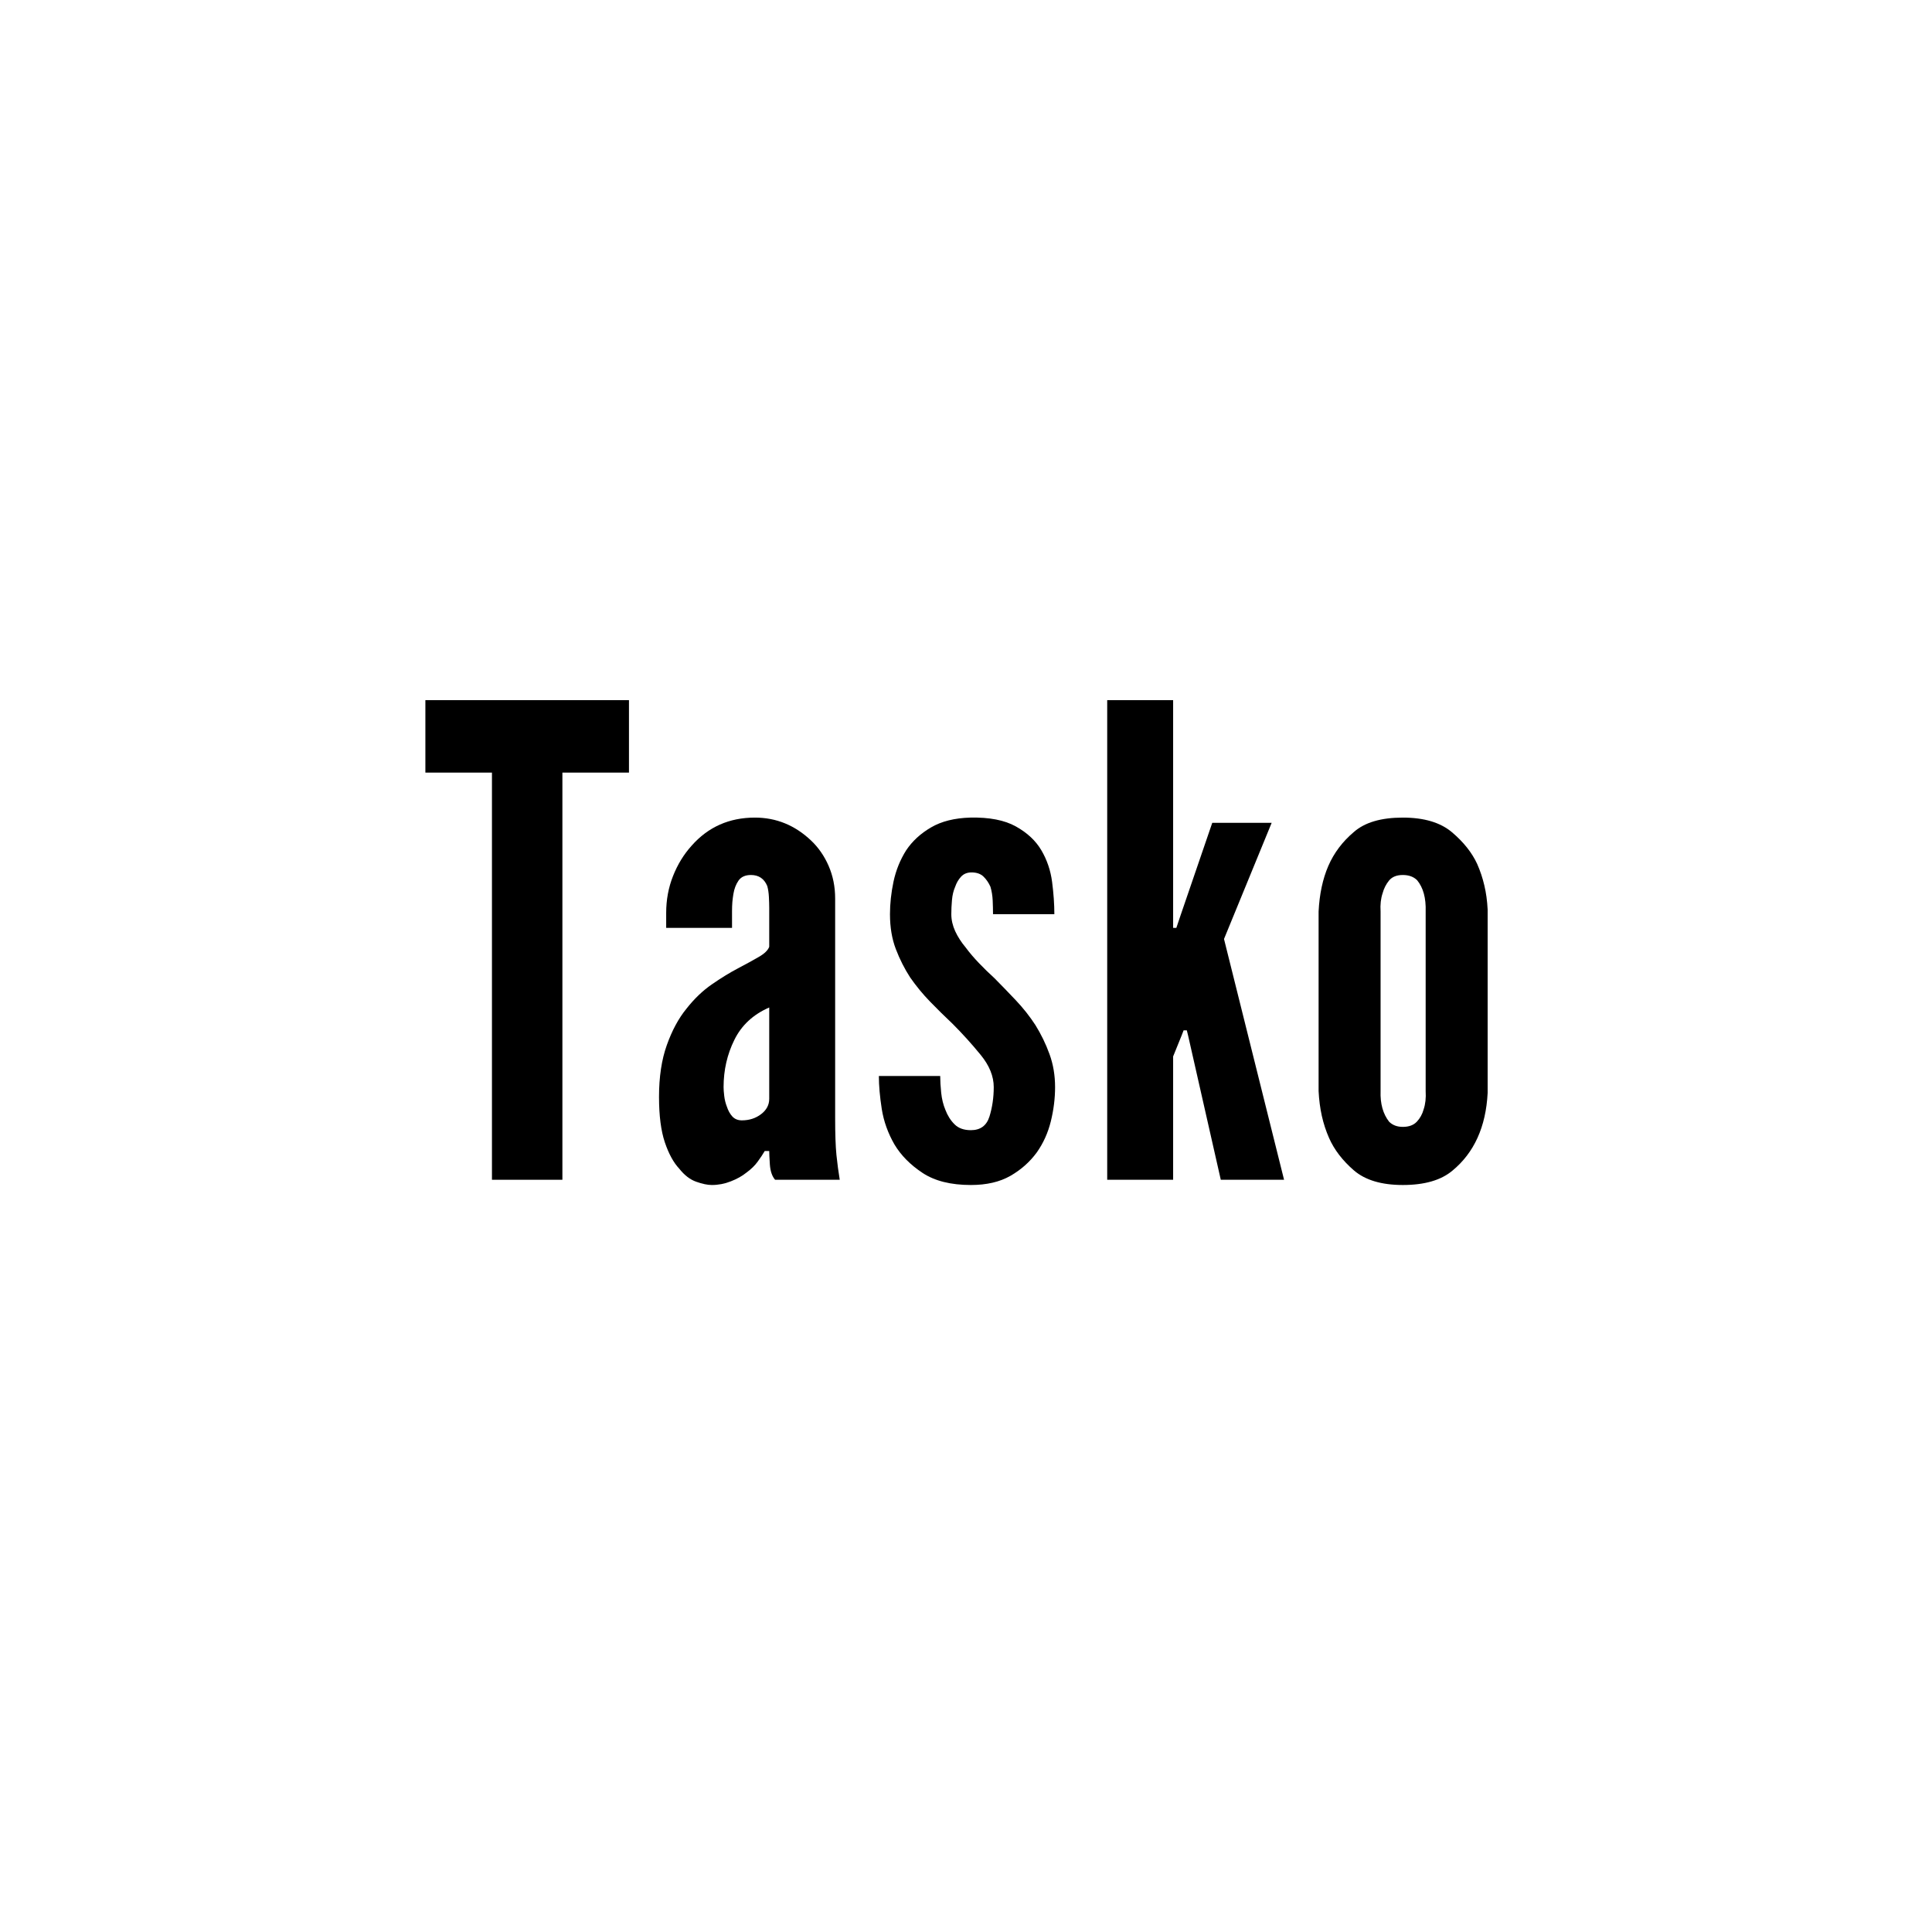
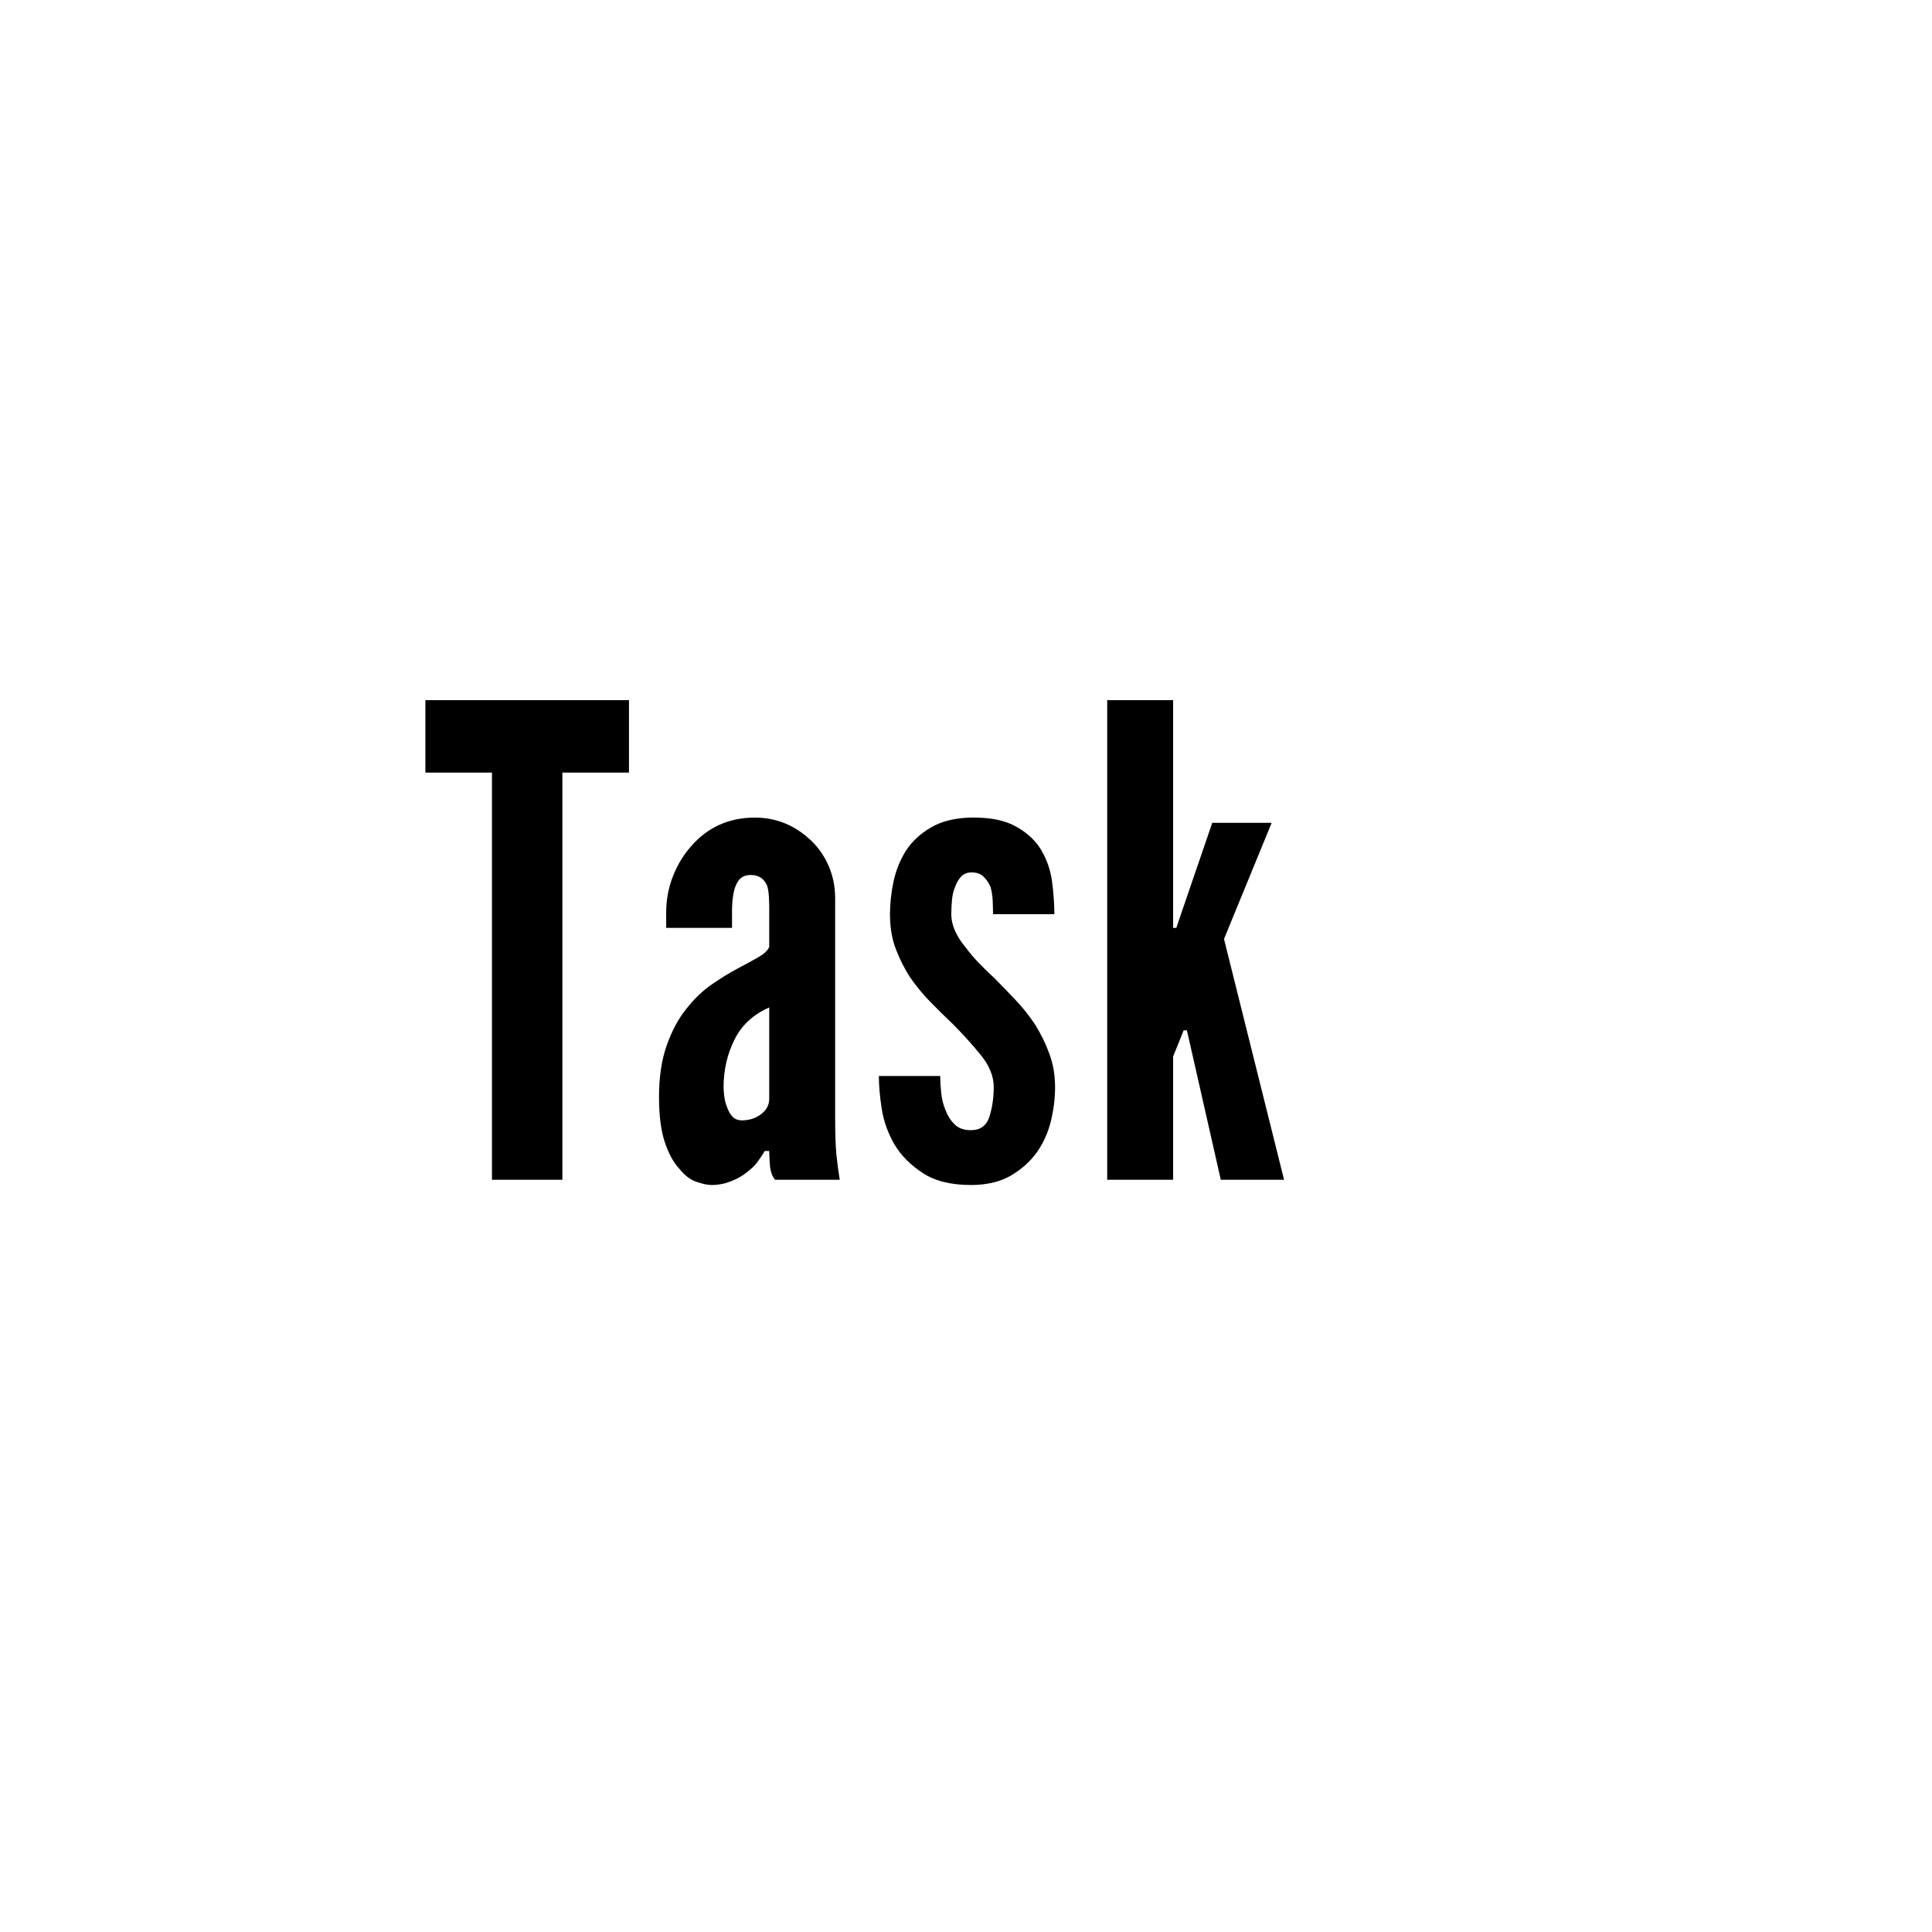
<svg xmlns="http://www.w3.org/2000/svg" version="1.0" preserveAspectRatio="xMidYMid meet" height="500" viewBox="0 0 375 375" zoomAndPan="magnify" width="500">
  <defs>
    <g />
  </defs>
-   <rect fill-opacity="1" height="450" y="-37.5" fill="#ffffff" width="450" x="-37.5" />
  <rect fill-opacity="1" height="450" y="-37.5" fill="#ffffff" width="450" x="-37.5" />
  <g fill-opacity="1" fill="#000000">
    <g transform="translate(82.316, 228.992)">
      <g>
        <path d="M 0.25 -79.031 L 13.172 -79.031 L 13.172 0 L 26.844 0 L 26.844 -79.031 L 39.766 -79.031 L 39.766 -93.094 L 0.25 -93.094 Z M 0.25 -79.031" />
      </g>
    </g>
  </g>
  <g fill-opacity="1" fill="#000000">
    <g transform="translate(124.868, 228.992)">
      <g>
        <path d="M 24.438 -52.812 L 24.438 -45.219 C 24.188 -44.539 23.508 -43.883 22.406 -43.25 C 21.312 -42.613 19.961 -41.875 18.359 -41.031 C 16.754 -40.188 15.066 -39.148 13.297 -37.922 C 11.523 -36.703 9.879 -35.125 8.359 -33.188 C 6.836 -31.32 5.57 -28.973 4.562 -26.141 C 3.551 -23.316 3.047 -19.961 3.047 -16.078 C 3.047 -12.453 3.422 -9.52 4.172 -7.281 C 4.93 -5.039 5.863 -3.332 6.969 -2.156 C 7.977 -0.883 9.07 -0.039 10.25 0.375 C 11.438 0.801 12.453 1.016 13.297 1.016 C 14.566 1.016 15.789 0.781 16.969 0.312 C 18.156 -0.145 19.172 -0.711 20.016 -1.391 C 20.941 -2.066 21.676 -2.785 22.219 -3.547 C 22.77 -4.305 23.219 -4.984 23.562 -5.578 L 24.438 -5.578 C 24.438 -5.148 24.477 -4.281 24.562 -2.969 C 24.656 -1.664 24.992 -0.676 25.578 0 L 38.125 0 C 37.875 -1.52 37.66 -3.125 37.484 -4.812 C 37.316 -6.5 37.234 -8.906 37.234 -12.031 L 37.234 -54.594 C 37.234 -56.875 36.812 -58.984 35.969 -60.922 C 35.125 -62.859 33.984 -64.504 32.547 -65.859 C 29.422 -68.816 25.789 -70.297 21.656 -70.297 C 16.676 -70.297 12.582 -68.477 9.375 -64.844 C 7.852 -63.156 6.648 -61.191 5.766 -58.953 C 4.879 -56.723 4.438 -54.336 4.438 -51.797 L 4.438 -48.891 L 17.219 -48.891 C 17.219 -49.398 17.219 -49.926 17.219 -50.469 C 17.219 -51.02 17.219 -51.594 17.219 -52.188 C 17.219 -52.77 17.238 -53.336 17.281 -53.891 C 17.332 -54.441 17.398 -54.969 17.484 -55.469 C 17.648 -56.488 17.984 -57.359 18.484 -58.078 C 18.992 -58.797 19.797 -59.156 20.891 -59.156 C 22.41 -59.156 23.469 -58.438 24.062 -57 C 24.227 -56.406 24.332 -55.707 24.375 -54.906 C 24.414 -54.102 24.438 -53.406 24.438 -52.812 Z M 24.438 -33.438 L 24.438 -15.703 C 24.438 -14.523 23.91 -13.535 22.859 -12.734 C 21.805 -11.93 20.562 -11.531 19.125 -11.531 C 18.363 -11.531 17.75 -11.781 17.281 -12.281 C 16.82 -12.789 16.469 -13.426 16.219 -14.188 C 15.957 -14.863 15.785 -15.562 15.703 -16.281 C 15.617 -17 15.578 -17.566 15.578 -17.984 C 15.578 -21.273 16.273 -24.332 17.672 -27.156 C 19.066 -29.988 21.32 -32.082 24.438 -33.438 Z M 24.438 -33.438" />
      </g>
    </g>
  </g>
  <g fill-opacity="1" fill="#000000">
    <g transform="translate(168.306, 228.992)">
      <g>
        <path d="M 24.438 -51.547 L 36.344 -51.547 C 36.344 -53.492 36.195 -55.582 35.906 -57.812 C 35.613 -60.051 34.914 -62.102 33.812 -63.969 C 32.719 -65.82 31.07 -67.359 28.875 -68.578 C 26.676 -69.805 23.723 -70.379 20.016 -70.297 C 16.973 -70.211 14.438 -69.578 12.406 -68.391 C 10.383 -67.211 8.781 -65.738 7.594 -63.969 C 6.414 -62.102 5.594 -60.07 5.125 -57.875 C 4.664 -55.688 4.438 -53.578 4.438 -51.547 C 4.438 -49.016 4.816 -46.754 5.578 -44.766 C 6.336 -42.785 7.266 -40.953 8.359 -39.266 C 9.535 -37.578 10.82 -36.016 12.219 -34.578 C 13.613 -33.141 15.07 -31.703 16.594 -30.266 C 18.531 -28.328 20.344 -26.32 22.031 -24.25 C 23.727 -22.188 24.578 -20.098 24.578 -17.984 C 24.578 -15.961 24.301 -14.062 23.75 -12.281 C 23.195 -10.508 21.992 -9.625 20.141 -9.625 C 18.785 -9.625 17.727 -10.004 16.969 -10.766 C 16.207 -11.523 15.617 -12.453 15.203 -13.547 C 14.773 -14.566 14.5 -15.688 14.375 -16.906 C 14.25 -18.133 14.188 -19.211 14.188 -20.141 L 2.281 -20.141 C 2.281 -18.285 2.469 -16.148 2.844 -13.734 C 3.227 -11.328 4.051 -9.031 5.312 -6.844 C 6.582 -4.727 8.398 -2.891 10.766 -1.328 C 13.129 0.234 16.254 1.016 20.141 1.016 C 23.18 1.016 25.734 0.426 27.797 -0.75 C 29.867 -1.938 31.582 -3.457 32.938 -5.312 C 34.195 -7.094 35.102 -9.098 35.656 -11.328 C 36.207 -13.566 36.484 -15.785 36.484 -17.984 C 36.484 -20.266 36.125 -22.395 35.406 -24.375 C 34.688 -26.363 33.773 -28.242 32.672 -30.016 C 31.578 -31.703 30.312 -33.305 28.875 -34.828 C 27.438 -36.348 26.047 -37.785 24.703 -39.141 C 23.68 -40.066 22.688 -41.035 21.719 -42.047 C 20.75 -43.055 19.883 -44.07 19.125 -45.094 C 18.281 -46.102 17.602 -47.156 17.094 -48.25 C 16.594 -49.352 16.344 -50.453 16.344 -51.547 C 16.344 -52.391 16.383 -53.297 16.469 -54.266 C 16.551 -55.242 16.758 -56.113 17.094 -56.875 C 17.352 -57.633 17.734 -58.285 18.234 -58.828 C 18.742 -59.379 19.422 -59.656 20.266 -59.656 C 21.273 -59.656 22.055 -59.379 22.609 -58.828 C 23.16 -58.285 23.602 -57.633 23.938 -56.875 C 24.188 -56.031 24.332 -55.141 24.375 -54.203 C 24.414 -53.273 24.438 -52.391 24.438 -51.547 Z M 24.438 -51.547" />
      </g>
    </g>
  </g>
  <g fill-opacity="1" fill="#000000">
    <g transform="translate(209.845, 228.992)">
      <g>
        <path d="M 17.859 -93.094 L 5.062 -93.094 L 5.062 0 L 17.859 0 L 17.859 -23.938 L 19.5 -27.984 L 19.891 -29 L 20.516 -29 L 20.766 -27.984 L 27.109 0 L 39.391 0 L 27.734 -46.734 L 36.984 -69.281 L 25.453 -69.281 L 19.25 -51.172 L 18.484 -48.891 L 17.859 -48.891 Z M 17.859 -93.094" />
      </g>
    </g>
  </g>
  <g fill-opacity="1" fill="#000000">
    <g transform="translate(252.017, 228.992)">
      <g>
-         <path d="M 36.734 -16.844 L 36.734 -52.438 C 36.648 -54.125 36.438 -55.688 36.094 -57.125 C 35.758 -58.562 35.297 -59.953 34.703 -61.297 C 33.691 -63.492 32.066 -65.539 29.828 -67.438 C 27.586 -69.344 24.398 -70.297 20.266 -70.297 C 16.047 -70.297 12.879 -69.363 10.766 -67.5 C 8.566 -65.645 6.914 -63.453 5.812 -60.922 C 4.719 -58.391 4.086 -55.438 3.922 -52.062 L 3.922 -17.219 C 4.004 -15.531 4.211 -13.926 4.547 -12.406 C 4.891 -10.883 5.359 -9.453 5.953 -8.109 C 6.961 -5.828 8.566 -3.734 10.766 -1.828 C 12.961 0.066 16.129 1.016 20.266 1.016 C 24.484 1.016 27.691 0.086 29.891 -1.766 C 34.109 -5.234 36.391 -10.258 36.734 -16.844 Z M 24.703 -52.062 L 24.703 -17.219 C 24.785 -15.875 24.656 -14.691 24.312 -13.672 C 24.062 -12.742 23.617 -11.941 22.984 -11.266 C 22.348 -10.598 21.441 -10.266 20.266 -10.266 C 19.172 -10.266 18.285 -10.598 17.609 -11.266 C 16.422 -12.785 15.867 -14.77 15.953 -17.219 L 15.953 -52.062 C 15.867 -53.406 16 -54.586 16.344 -55.609 C 16.594 -56.535 17.008 -57.359 17.594 -58.078 C 18.188 -58.797 19.078 -59.156 20.266 -59.156 C 21.441 -59.156 22.367 -58.816 23.047 -58.141 C 24.234 -56.703 24.785 -54.676 24.703 -52.062 Z M 24.703 -52.062" />
-       </g>
+         </g>
    </g>
  </g>
</svg>